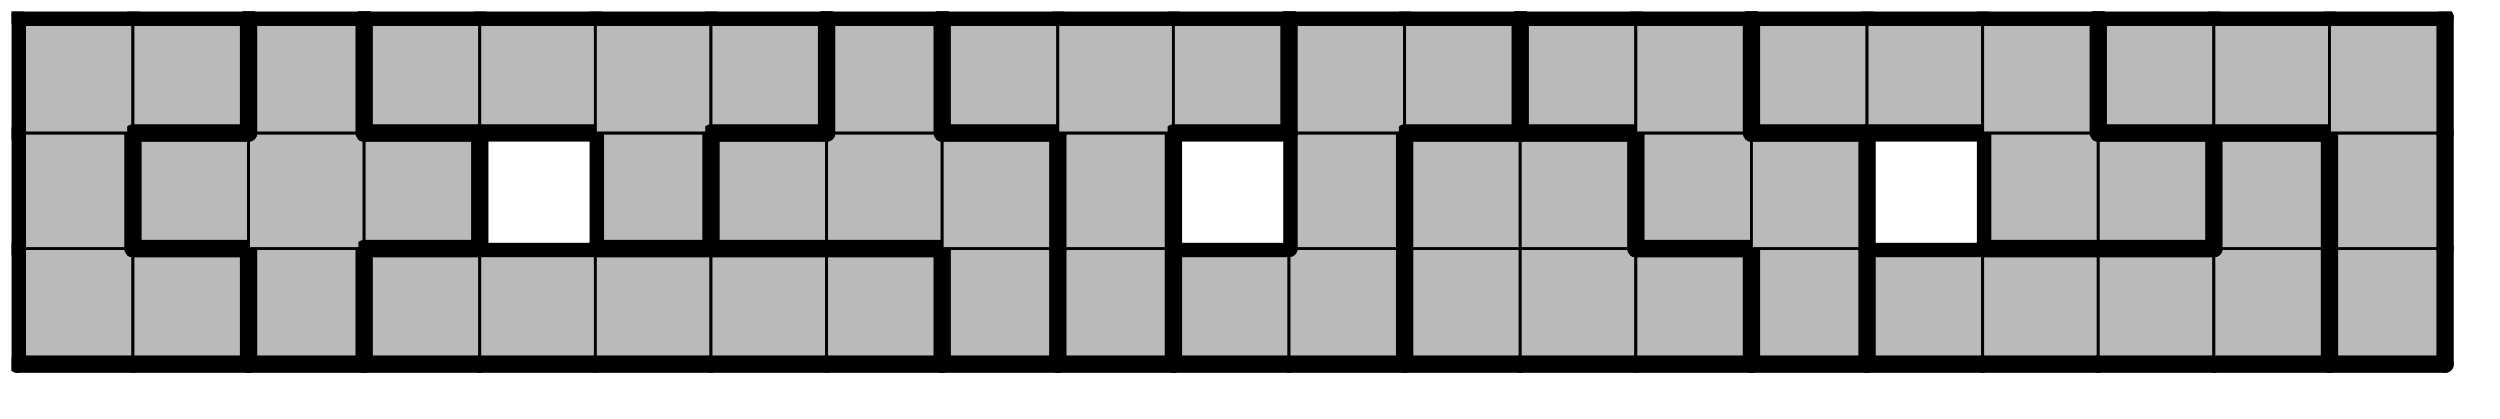
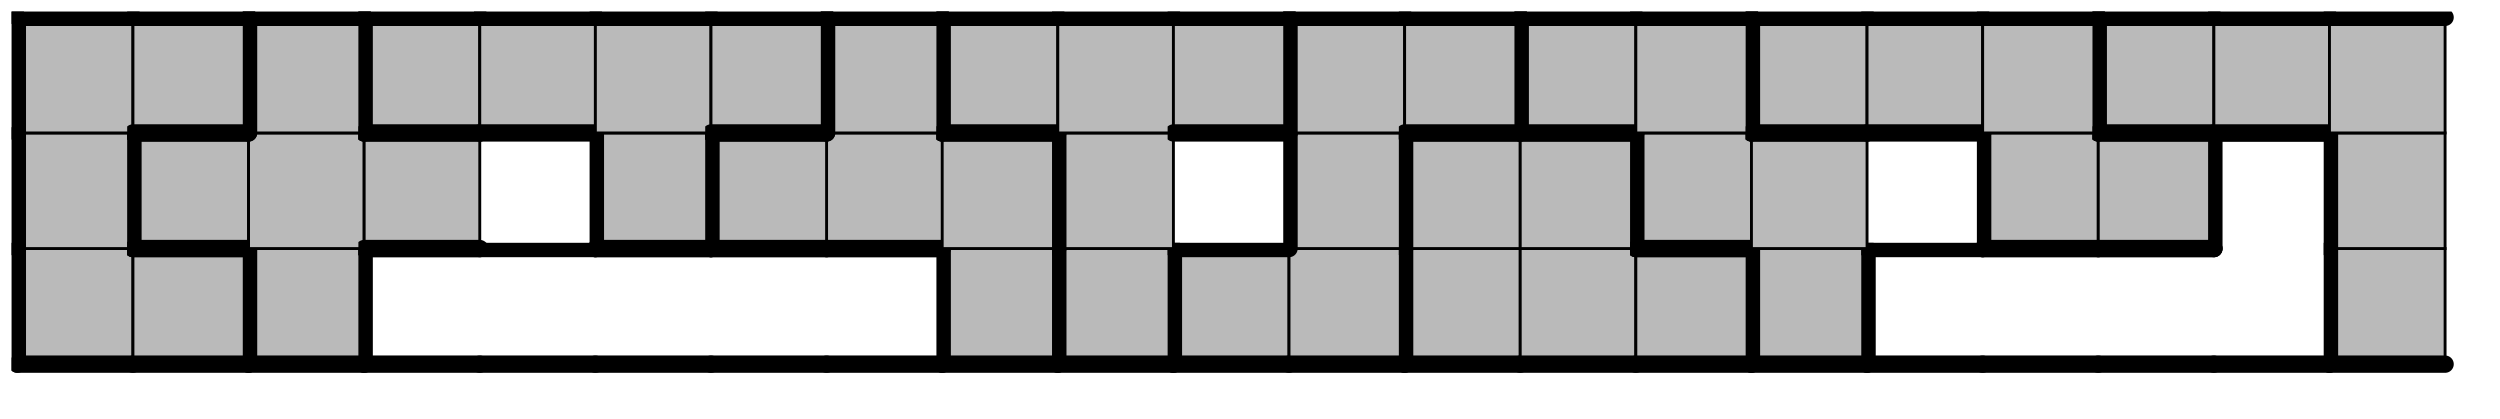
<svg xmlns="http://www.w3.org/2000/svg" xmlns:xlink="http://www.w3.org/1999/xlink" version="1.1" width="173px" height="29px">
  <symbol id="1a4bcd1b-a7a8-4963-b98e-d2ebcdfa8db0box_-2">
    <path d="M21 1 L1 1 L1 21 L21 21 Z" stroke="gray" stroke-width=".5" fill-opacity="0" />
  </symbol>
  <symbol id="1a4bcd1b-a7a8-4963-b98e-d2ebcdfa8db0line_1">
    <line x1="21" y1="1" x2="21" y2="1" style="stroke-linecap:round;stroke:black;stroke-width:3" />
  </symbol>
  <symbol id="1a4bcd1b-a7a8-4963-b98e-d2ebcdfa8db0line_2">
    <line x1="21" y1="1" x2="21" y2="21" style="stroke-linecap:round;stroke:black;stroke-width:3" />
  </symbol>
  <symbol id="1a4bcd1b-a7a8-4963-b98e-d2ebcdfa8db0line_3">
    <line x1="21" y1="21" x2="21" y2="21" style="stroke-linecap:round;stroke:black;stroke-width:3" />
  </symbol>
  <symbol id="1a4bcd1b-a7a8-4963-b98e-d2ebcdfa8db0line_4">
-     <line x1="21" y1="21" x2="21" y2="1" style="stroke-linecap:round;stroke:black;stroke-width:3" />
-   </symbol>
+     </symbol>
  <symbol id="1a4bcd1b-a7a8-4963-b98e-d2ebcdfa8db0line_5">
    <line x1="21" y1="1" x2="1" y2="1" style="stroke-linecap:round;stroke:black;stroke-width:3" />
  </symbol>
  <symbol id="1a4bcd1b-a7a8-4963-b98e-d2ebcdfa8db0line_6">
    <line x1="1" y1="1" x2="1" y2="21" style="stroke-linecap:round;stroke:black;stroke-width:3" />
  </symbol>
  <symbol id="1a4bcd1b-a7a8-4963-b98e-d2ebcdfa8db0line_7">
    <line x1="1" y1="21" x2="21" y2="21" style="stroke-linecap:round;stroke:black;stroke-width:3" />
  </symbol>
  <symbol id="1a4bcd1b-a7a8-4963-b98e-d2ebcdfa8db0line_8">
    <line x1="1" y1="1" x2="1" y2="1" style="stroke-linecap:round;stroke:black;stroke-width:3" />
  </symbol>
  <symbol id="1a4bcd1b-a7a8-4963-b98e-d2ebcdfa8db0line_9">
    <line x1="1" y1="1" x2="21" y2="1" style="stroke-linecap:round;stroke:black;stroke-width:3" />
  </symbol>
  <symbol id="1a4bcd1b-a7a8-4963-b98e-d2ebcdfa8db0box_2">
    <path d="M21 1 L1 1 L1 21 L21 21 Z" style="fill:#BABABA;stroke-width:.5;stroke:black" />
  </symbol>
  <symbol id="1a4bcd1b-a7a8-4963-b98e-d2ebcdfa8db0box_11">
    <path d="M21 1 L1 1 L1 21 L21 21 Z" style="fill:#BABABA;stroke-width:.5;stroke:black" />
  </symbol>
  <symbol id="1a4bcd1b-a7a8-4963-b98e-d2ebcdfa8db0box_0">
-     <path d="M21 1 L1 1 L1 21 L21 21 Z" style="fill:#BABABA;stroke-width:.5;stroke:black" />
-   </symbol>
+     </symbol>
  <symbol id="1a4bcd1b-a7a8-4963-b98e-d2ebcdfa8db0box_9">
-     <path d="M21 1 L1 1 L1 21 L21 21 Z" style="fill:#BABABA;stroke-width:.5;stroke:black" />
+     <path d="M21 1 L1 1 L1 21 L21 21 " style="fill:#BABABA;stroke-width:.5;stroke:black" />
  </symbol>
  <symbol id="1a4bcd1b-a7a8-4963-b98e-d2ebcdfa8db0box_8">
    <path d="M21 1 L1 1 L1 21 L21 21 Z" style="fill:#BABABA;stroke-width:.5;stroke:black" />
  </symbol>
  <symbol id="1a4bcd1b-a7a8-4963-b98e-d2ebcdfa8db0box_10">
    <path d="M21 1 L1 1 L1 21 L21 21 Z" style="fill:#BABABA;stroke-width:.5;stroke:black" />
  </symbol>
  <symbol id="1a4bcd1b-a7a8-4963-b98e-d2ebcdfa8db0box_1">
    <path d="M21 1 L1 1 L1 21 L21 21 Z" style="fill:#BABABA;stroke-width:.5;stroke:black" />
  </symbol>
  <symbol id="1a4bcd1b-a7a8-4963-b98e-d2ebcdfa8db0box_7">
    <path d="M21 1 L1 1 L1 21 L21 21 Z" style="fill:#BABABA;stroke-width:.5;stroke:black" />
  </symbol>
  <symbol id="1a4bcd1b-a7a8-4963-b98e-d2ebcdfa8db0box_3">
-     <path d="M21 1 L1 1 L1 21 L21 21 Z" style="fill:#BABABA;stroke-width:.5;stroke:black" />
-   </symbol>
+     </symbol>
  <symbol id="1a4bcd1b-a7a8-4963-b98e-d2ebcdfa8db0box_6">
    <path d="M21 1 L1 1 L1 21 L21 21 Z" style="fill:#BABABA;stroke-width:.5;stroke:black" />
  </symbol>
  <symbol id="1a4bcd1b-a7a8-4963-b98e-d2ebcdfa8db0box_4">
    <path d="M21 1 L1 1 L1 21 L21 21 Z" style="fill:#BABABA;stroke-width:.5;stroke:black" />
  </symbol>
  <symbol id="1a4bcd1b-a7a8-4963-b98e-d2ebcdfa8db0box_5">
    <path d="M21 1 L1 1 L1 21 L21 21 Z" style="fill:#BABABA;stroke-width:.5;stroke:black" />
  </symbol>
  <g transform="scale(0.4) translate(2,2) ">
    <use x="0" y="40" xlink:href="#origin" />
    <use x="0" y="40" xlink:href="#1a4bcd1b-a7a8-4963-b98e-d2ebcdfa8db0box_2" />
    <use x="0" y="40" xlink:href="#1a4bcd1b-a7a8-4963-b98e-d2ebcdfa8db0line_6" />
    <use x="0" y="40" xlink:href="#1a4bcd1b-a7a8-4963-b98e-d2ebcdfa8db0line_7" />
    <use x="20" y="40" xlink:href="#1a4bcd1b-a7a8-4963-b98e-d2ebcdfa8db0box_2" />
    <use x="20" y="40" xlink:href="#1a4bcd1b-a7a8-4963-b98e-d2ebcdfa8db0line_4" />
    <use x="20" y="40" xlink:href="#1a4bcd1b-a7a8-4963-b98e-d2ebcdfa8db0line_5" />
    <use x="20" y="40" xlink:href="#1a4bcd1b-a7a8-4963-b98e-d2ebcdfa8db0line_7" />
    <use x="40" y="40" xlink:href="#1a4bcd1b-a7a8-4963-b98e-d2ebcdfa8db0box_11" />
    <use x="40" y="40" xlink:href="#1a4bcd1b-a7a8-4963-b98e-d2ebcdfa8db0line_4" />
    <use x="40" y="40" xlink:href="#1a4bcd1b-a7a8-4963-b98e-d2ebcdfa8db0line_6" />
    <use x="40" y="40" xlink:href="#1a4bcd1b-a7a8-4963-b98e-d2ebcdfa8db0line_7" />
    <use x="60" y="40" xlink:href="#1a4bcd1b-a7a8-4963-b98e-d2ebcdfa8db0box_0" />
    <use x="60" y="40" xlink:href="#1a4bcd1b-a7a8-4963-b98e-d2ebcdfa8db0line_5" />
    <use x="60" y="40" xlink:href="#1a4bcd1b-a7a8-4963-b98e-d2ebcdfa8db0line_6" />
    <use x="60" y="40" xlink:href="#1a4bcd1b-a7a8-4963-b98e-d2ebcdfa8db0line_7" />
    <use x="80" y="40" xlink:href="#1a4bcd1b-a7a8-4963-b98e-d2ebcdfa8db0box_0" />
    <use x="80" y="40" xlink:href="#1a4bcd1b-a7a8-4963-b98e-d2ebcdfa8db0line_5" />
    <use x="80" y="40" xlink:href="#1a4bcd1b-a7a8-4963-b98e-d2ebcdfa8db0line_7" />
    <use x="100" y="40" xlink:href="#1a4bcd1b-a7a8-4963-b98e-d2ebcdfa8db0box_0" />
    <use x="100" y="40" xlink:href="#1a4bcd1b-a7a8-4963-b98e-d2ebcdfa8db0line_5" />
    <use x="100" y="40" xlink:href="#1a4bcd1b-a7a8-4963-b98e-d2ebcdfa8db0line_7" />
    <use x="120" y="40" xlink:href="#1a4bcd1b-a7a8-4963-b98e-d2ebcdfa8db0box_0" />
    <use x="120" y="40" xlink:href="#1a4bcd1b-a7a8-4963-b98e-d2ebcdfa8db0line_5" />
    <use x="120" y="40" xlink:href="#1a4bcd1b-a7a8-4963-b98e-d2ebcdfa8db0line_7" />
    <use x="140" y="40" xlink:href="#1a4bcd1b-a7a8-4963-b98e-d2ebcdfa8db0box_0" />
    <use x="140" y="40" xlink:href="#1a4bcd1b-a7a8-4963-b98e-d2ebcdfa8db0line_4" />
    <use x="140" y="40" xlink:href="#1a4bcd1b-a7a8-4963-b98e-d2ebcdfa8db0line_5" />
    <use x="140" y="40" xlink:href="#1a4bcd1b-a7a8-4963-b98e-d2ebcdfa8db0line_7" />
    <use x="160" y="40" xlink:href="#1a4bcd1b-a7a8-4963-b98e-d2ebcdfa8db0box_9" />
    <use x="160" y="40" xlink:href="#1a4bcd1b-a7a8-4963-b98e-d2ebcdfa8db0line_4" />
    <use x="160" y="40" xlink:href="#1a4bcd1b-a7a8-4963-b98e-d2ebcdfa8db0line_6" />
    <use x="160" y="40" xlink:href="#1a4bcd1b-a7a8-4963-b98e-d2ebcdfa8db0line_7" />
    <use x="180" y="40" xlink:href="#1a4bcd1b-a7a8-4963-b98e-d2ebcdfa8db0box_8" />
    <use x="180" y="40" xlink:href="#1a4bcd1b-a7a8-4963-b98e-d2ebcdfa8db0line_4" />
    <use x="180" y="40" xlink:href="#1a4bcd1b-a7a8-4963-b98e-d2ebcdfa8db0line_6" />
    <use x="180" y="40" xlink:href="#1a4bcd1b-a7a8-4963-b98e-d2ebcdfa8db0line_7" />
    <use x="200" y="40" xlink:href="#1a4bcd1b-a7a8-4963-b98e-d2ebcdfa8db0box_10" />
    <use x="200" y="40" xlink:href="#1a4bcd1b-a7a8-4963-b98e-d2ebcdfa8db0line_5" />
    <use x="200" y="40" xlink:href="#1a4bcd1b-a7a8-4963-b98e-d2ebcdfa8db0line_6" />
    <use x="200" y="40" xlink:href="#1a4bcd1b-a7a8-4963-b98e-d2ebcdfa8db0line_7" />
    <use x="220" y="40" xlink:href="#1a4bcd1b-a7a8-4963-b98e-d2ebcdfa8db0box_10" />
    <use x="220" y="40" xlink:href="#1a4bcd1b-a7a8-4963-b98e-d2ebcdfa8db0line_4" />
    <use x="220" y="40" xlink:href="#1a4bcd1b-a7a8-4963-b98e-d2ebcdfa8db0line_7" />
    <use x="240" y="40" xlink:href="#1a4bcd1b-a7a8-4963-b98e-d2ebcdfa8db0box_1" />
    <use x="240" y="40" xlink:href="#1a4bcd1b-a7a8-4963-b98e-d2ebcdfa8db0line_6" />
    <use x="240" y="40" xlink:href="#1a4bcd1b-a7a8-4963-b98e-d2ebcdfa8db0line_7" />
    <use x="260" y="40" xlink:href="#1a4bcd1b-a7a8-4963-b98e-d2ebcdfa8db0box_1" />
    <use x="260" y="40" xlink:href="#1a4bcd1b-a7a8-4963-b98e-d2ebcdfa8db0line_7" />
    <use x="280" y="40" xlink:href="#1a4bcd1b-a7a8-4963-b98e-d2ebcdfa8db0box_1" />
    <use x="280" y="40" xlink:href="#1a4bcd1b-a7a8-4963-b98e-d2ebcdfa8db0line_4" />
    <use x="280" y="40" xlink:href="#1a4bcd1b-a7a8-4963-b98e-d2ebcdfa8db0line_5" />
    <use x="280" y="40" xlink:href="#1a4bcd1b-a7a8-4963-b98e-d2ebcdfa8db0line_7" />
    <use x="300" y="40" xlink:href="#1a4bcd1b-a7a8-4963-b98e-d2ebcdfa8db0box_7" />
    <use x="300" y="40" xlink:href="#1a4bcd1b-a7a8-4963-b98e-d2ebcdfa8db0line_4" />
    <use x="300" y="40" xlink:href="#1a4bcd1b-a7a8-4963-b98e-d2ebcdfa8db0line_6" />
    <use x="300" y="40" xlink:href="#1a4bcd1b-a7a8-4963-b98e-d2ebcdfa8db0line_7" />
    <use x="320" y="40" xlink:href="#1a4bcd1b-a7a8-4963-b98e-d2ebcdfa8db0box_3" />
    <use x="320" y="40" xlink:href="#1a4bcd1b-a7a8-4963-b98e-d2ebcdfa8db0line_5" />
    <use x="320" y="40" xlink:href="#1a4bcd1b-a7a8-4963-b98e-d2ebcdfa8db0line_6" />
    <use x="320" y="40" xlink:href="#1a4bcd1b-a7a8-4963-b98e-d2ebcdfa8db0line_7" />
    <use x="340" y="40" xlink:href="#1a4bcd1b-a7a8-4963-b98e-d2ebcdfa8db0box_3" />
    <use x="340" y="40" xlink:href="#1a4bcd1b-a7a8-4963-b98e-d2ebcdfa8db0line_5" />
    <use x="340" y="40" xlink:href="#1a4bcd1b-a7a8-4963-b98e-d2ebcdfa8db0line_7" />
    <use x="360" y="40" xlink:href="#1a4bcd1b-a7a8-4963-b98e-d2ebcdfa8db0box_3" />
    <use x="360" y="40" xlink:href="#1a4bcd1b-a7a8-4963-b98e-d2ebcdfa8db0line_5" />
    <use x="360" y="40" xlink:href="#1a4bcd1b-a7a8-4963-b98e-d2ebcdfa8db0line_7" />
    <use x="380" y="40" xlink:href="#1a4bcd1b-a7a8-4963-b98e-d2ebcdfa8db0box_3" />
    <use x="380" y="40" xlink:href="#1a4bcd1b-a7a8-4963-b98e-d2ebcdfa8db0line_4" />
    <use x="380" y="40" xlink:href="#1a4bcd1b-a7a8-4963-b98e-d2ebcdfa8db0line_7" />
    <use x="400" y="40" xlink:href="#1a4bcd1b-a7a8-4963-b98e-d2ebcdfa8db0box_6" />
    <use x="400" y="40" xlink:href="#1a4bcd1b-a7a8-4963-b98e-d2ebcdfa8db0line_4" />
    <use x="400" y="40" xlink:href="#1a4bcd1b-a7a8-4963-b98e-d2ebcdfa8db0line_6" />
    <use x="400" y="40" xlink:href="#1a4bcd1b-a7a8-4963-b98e-d2ebcdfa8db0line_7" />
    <use x="0" y="20" xlink:href="#1a4bcd1b-a7a8-4963-b98e-d2ebcdfa8db0box_2" />
    <use x="0" y="20" xlink:href="#1a4bcd1b-a7a8-4963-b98e-d2ebcdfa8db0line_4" />
    <use x="0" y="20" xlink:href="#1a4bcd1b-a7a8-4963-b98e-d2ebcdfa8db0line_6" />
    <use x="20" y="20" xlink:href="#1a4bcd1b-a7a8-4963-b98e-d2ebcdfa8db0box_11" />
    <use x="20" y="20" xlink:href="#1a4bcd1b-a7a8-4963-b98e-d2ebcdfa8db0line_5" />
    <use x="20" y="20" xlink:href="#1a4bcd1b-a7a8-4963-b98e-d2ebcdfa8db0line_6" />
    <use x="20" y="20" xlink:href="#1a4bcd1b-a7a8-4963-b98e-d2ebcdfa8db0line_7" />
    <use x="40" y="20" xlink:href="#1a4bcd1b-a7a8-4963-b98e-d2ebcdfa8db0box_11" />
    <use x="60" y="20" xlink:href="#1a4bcd1b-a7a8-4963-b98e-d2ebcdfa8db0box_11" />
    <use x="60" y="20" xlink:href="#1a4bcd1b-a7a8-4963-b98e-d2ebcdfa8db0line_4" />
    <use x="60" y="20" xlink:href="#1a4bcd1b-a7a8-4963-b98e-d2ebcdfa8db0line_5" />
    <use x="60" y="20" xlink:href="#1a4bcd1b-a7a8-4963-b98e-d2ebcdfa8db0line_7" />
    <use x="100" y="20" xlink:href="#1a4bcd1b-a7a8-4963-b98e-d2ebcdfa8db0box_4" />
    <use x="100" y="20" xlink:href="#1a4bcd1b-a7a8-4963-b98e-d2ebcdfa8db0line_4" />
    <use x="100" y="20" xlink:href="#1a4bcd1b-a7a8-4963-b98e-d2ebcdfa8db0line_6" />
    <use x="100" y="20" xlink:href="#1a4bcd1b-a7a8-4963-b98e-d2ebcdfa8db0line_7" />
    <use x="120" y="20" xlink:href="#1a4bcd1b-a7a8-4963-b98e-d2ebcdfa8db0box_9" />
    <use x="120" y="20" xlink:href="#1a4bcd1b-a7a8-4963-b98e-d2ebcdfa8db0line_5" />
    <use x="120" y="20" xlink:href="#1a4bcd1b-a7a8-4963-b98e-d2ebcdfa8db0line_6" />
    <use x="120" y="20" xlink:href="#1a4bcd1b-a7a8-4963-b98e-d2ebcdfa8db0line_7" />
    <use x="140" y="20" xlink:href="#1a4bcd1b-a7a8-4963-b98e-d2ebcdfa8db0box_9" />
    <use x="140" y="20" xlink:href="#1a4bcd1b-a7a8-4963-b98e-d2ebcdfa8db0line_7" />
    <use x="160" y="20" xlink:href="#1a4bcd1b-a7a8-4963-b98e-d2ebcdfa8db0box_9" />
    <use x="160" y="20" xlink:href="#1a4bcd1b-a7a8-4963-b98e-d2ebcdfa8db0line_4" />
    <use x="160" y="20" xlink:href="#1a4bcd1b-a7a8-4963-b98e-d2ebcdfa8db0line_5" />
    <use x="180" y="20" xlink:href="#1a4bcd1b-a7a8-4963-b98e-d2ebcdfa8db0box_8" />
    <use x="180" y="20" xlink:href="#1a4bcd1b-a7a8-4963-b98e-d2ebcdfa8db0line_4" />
    <use x="180" y="20" xlink:href="#1a4bcd1b-a7a8-4963-b98e-d2ebcdfa8db0line_6" />
    <use x="220" y="20" xlink:href="#1a4bcd1b-a7a8-4963-b98e-d2ebcdfa8db0box_10" />
    <use x="220" y="20" xlink:href="#1a4bcd1b-a7a8-4963-b98e-d2ebcdfa8db0line_4" />
    <use x="220" y="20" xlink:href="#1a4bcd1b-a7a8-4963-b98e-d2ebcdfa8db0line_6" />
    <use x="240" y="20" xlink:href="#1a4bcd1b-a7a8-4963-b98e-d2ebcdfa8db0box_1" />
    <use x="240" y="20" xlink:href="#1a4bcd1b-a7a8-4963-b98e-d2ebcdfa8db0line_5" />
    <use x="240" y="20" xlink:href="#1a4bcd1b-a7a8-4963-b98e-d2ebcdfa8db0line_6" />
    <use x="260" y="20" xlink:href="#1a4bcd1b-a7a8-4963-b98e-d2ebcdfa8db0box_1" />
    <use x="260" y="20" xlink:href="#1a4bcd1b-a7a8-4963-b98e-d2ebcdfa8db0line_4" />
    <use x="260" y="20" xlink:href="#1a4bcd1b-a7a8-4963-b98e-d2ebcdfa8db0line_5" />
    <use x="280" y="20" xlink:href="#1a4bcd1b-a7a8-4963-b98e-d2ebcdfa8db0box_7" />
    <use x="280" y="20" xlink:href="#1a4bcd1b-a7a8-4963-b98e-d2ebcdfa8db0line_6" />
    <use x="280" y="20" xlink:href="#1a4bcd1b-a7a8-4963-b98e-d2ebcdfa8db0line_7" />
    <use x="300" y="20" xlink:href="#1a4bcd1b-a7a8-4963-b98e-d2ebcdfa8db0box_7" />
    <use x="300" y="20" xlink:href="#1a4bcd1b-a7a8-4963-b98e-d2ebcdfa8db0line_4" />
    <use x="300" y="20" xlink:href="#1a4bcd1b-a7a8-4963-b98e-d2ebcdfa8db0line_5" />
    <use x="340" y="20" xlink:href="#1a4bcd1b-a7a8-4963-b98e-d2ebcdfa8db0box_5" />
    <use x="340" y="20" xlink:href="#1a4bcd1b-a7a8-4963-b98e-d2ebcdfa8db0line_6" />
    <use x="340" y="20" xlink:href="#1a4bcd1b-a7a8-4963-b98e-d2ebcdfa8db0line_7" />
    <use x="360" y="20" xlink:href="#1a4bcd1b-a7a8-4963-b98e-d2ebcdfa8db0box_5" />
    <use x="360" y="20" xlink:href="#1a4bcd1b-a7a8-4963-b98e-d2ebcdfa8db0line_4" />
    <use x="360" y="20" xlink:href="#1a4bcd1b-a7a8-4963-b98e-d2ebcdfa8db0line_5" />
    <use x="360" y="20" xlink:href="#1a4bcd1b-a7a8-4963-b98e-d2ebcdfa8db0line_7" />
    <use x="380" y="20" xlink:href="#1a4bcd1b-a7a8-4963-b98e-d2ebcdfa8db0box_3" />
    <use x="380" y="20" xlink:href="#1a4bcd1b-a7a8-4963-b98e-d2ebcdfa8db0line_4" />
    <use x="380" y="20" xlink:href="#1a4bcd1b-a7a8-4963-b98e-d2ebcdfa8db0line_5" />
    <use x="380" y="20" xlink:href="#1a4bcd1b-a7a8-4963-b98e-d2ebcdfa8db0line_6" />
    <use x="400" y="20" xlink:href="#1a4bcd1b-a7a8-4963-b98e-d2ebcdfa8db0box_6" />
    <use x="400" y="20" xlink:href="#1a4bcd1b-a7a8-4963-b98e-d2ebcdfa8db0line_4" />
    <use x="400" y="20" xlink:href="#1a4bcd1b-a7a8-4963-b98e-d2ebcdfa8db0line_6" />
    <use x="0" y="0" xlink:href="#1a4bcd1b-a7a8-4963-b98e-d2ebcdfa8db0box_2" />
    <use x="0" y="0" xlink:href="#1a4bcd1b-a7a8-4963-b98e-d2ebcdfa8db0line_5" />
    <use x="0" y="0" xlink:href="#1a4bcd1b-a7a8-4963-b98e-d2ebcdfa8db0line_6" />
    <use x="20" y="0" xlink:href="#1a4bcd1b-a7a8-4963-b98e-d2ebcdfa8db0box_2" />
    <use x="20" y="0" xlink:href="#1a4bcd1b-a7a8-4963-b98e-d2ebcdfa8db0line_4" />
    <use x="20" y="0" xlink:href="#1a4bcd1b-a7a8-4963-b98e-d2ebcdfa8db0line_5" />
    <use x="20" y="0" xlink:href="#1a4bcd1b-a7a8-4963-b98e-d2ebcdfa8db0line_7" />
    <use x="40" y="0" xlink:href="#1a4bcd1b-a7a8-4963-b98e-d2ebcdfa8db0box_11" />
    <use x="40" y="0" xlink:href="#1a4bcd1b-a7a8-4963-b98e-d2ebcdfa8db0line_4" />
    <use x="40" y="0" xlink:href="#1a4bcd1b-a7a8-4963-b98e-d2ebcdfa8db0line_5" />
    <use x="40" y="0" xlink:href="#1a4bcd1b-a7a8-4963-b98e-d2ebcdfa8db0line_6" />
    <use x="60" y="0" xlink:href="#1a4bcd1b-a7a8-4963-b98e-d2ebcdfa8db0box_4" />
    <use x="60" y="0" xlink:href="#1a4bcd1b-a7a8-4963-b98e-d2ebcdfa8db0line_5" />
    <use x="60" y="0" xlink:href="#1a4bcd1b-a7a8-4963-b98e-d2ebcdfa8db0line_6" />
    <use x="60" y="0" xlink:href="#1a4bcd1b-a7a8-4963-b98e-d2ebcdfa8db0line_7" />
    <use x="80" y="0" xlink:href="#1a4bcd1b-a7a8-4963-b98e-d2ebcdfa8db0box_4" />
    <use x="80" y="0" xlink:href="#1a4bcd1b-a7a8-4963-b98e-d2ebcdfa8db0line_5" />
    <use x="80" y="0" xlink:href="#1a4bcd1b-a7a8-4963-b98e-d2ebcdfa8db0line_7" />
    <use x="100" y="0" xlink:href="#1a4bcd1b-a7a8-4963-b98e-d2ebcdfa8db0box_4" />
    <use x="100" y="0" xlink:href="#1a4bcd1b-a7a8-4963-b98e-d2ebcdfa8db0line_5" />
    <use x="120" y="0" xlink:href="#1a4bcd1b-a7a8-4963-b98e-d2ebcdfa8db0box_4" />
    <use x="120" y="0" xlink:href="#1a4bcd1b-a7a8-4963-b98e-d2ebcdfa8db0line_4" />
    <use x="120" y="0" xlink:href="#1a4bcd1b-a7a8-4963-b98e-d2ebcdfa8db0line_5" />
    <use x="120" y="0" xlink:href="#1a4bcd1b-a7a8-4963-b98e-d2ebcdfa8db0line_7" />
    <use x="140" y="0" xlink:href="#1a4bcd1b-a7a8-4963-b98e-d2ebcdfa8db0box_9" />
    <use x="140" y="0" xlink:href="#1a4bcd1b-a7a8-4963-b98e-d2ebcdfa8db0line_4" />
    <use x="140" y="0" xlink:href="#1a4bcd1b-a7a8-4963-b98e-d2ebcdfa8db0line_5" />
    <use x="140" y="0" xlink:href="#1a4bcd1b-a7a8-4963-b98e-d2ebcdfa8db0line_6" />
    <use x="160" y="0" xlink:href="#1a4bcd1b-a7a8-4963-b98e-d2ebcdfa8db0box_8" />
    <use x="160" y="0" xlink:href="#1a4bcd1b-a7a8-4963-b98e-d2ebcdfa8db0line_5" />
    <use x="160" y="0" xlink:href="#1a4bcd1b-a7a8-4963-b98e-d2ebcdfa8db0line_6" />
    <use x="160" y="0" xlink:href="#1a4bcd1b-a7a8-4963-b98e-d2ebcdfa8db0line_7" />
    <use x="180" y="0" xlink:href="#1a4bcd1b-a7a8-4963-b98e-d2ebcdfa8db0box_8" />
    <use x="180" y="0" xlink:href="#1a4bcd1b-a7a8-4963-b98e-d2ebcdfa8db0line_5" />
    <use x="200" y="0" xlink:href="#1a4bcd1b-a7a8-4963-b98e-d2ebcdfa8db0box_8" />
    <use x="200" y="0" xlink:href="#1a4bcd1b-a7a8-4963-b98e-d2ebcdfa8db0line_4" />
    <use x="200" y="0" xlink:href="#1a4bcd1b-a7a8-4963-b98e-d2ebcdfa8db0line_5" />
    <use x="200" y="0" xlink:href="#1a4bcd1b-a7a8-4963-b98e-d2ebcdfa8db0line_7" />
    <use x="220" y="0" xlink:href="#1a4bcd1b-a7a8-4963-b98e-d2ebcdfa8db0box_10" />
    <use x="220" y="0" xlink:href="#1a4bcd1b-a7a8-4963-b98e-d2ebcdfa8db0line_5" />
    <use x="220" y="0" xlink:href="#1a4bcd1b-a7a8-4963-b98e-d2ebcdfa8db0line_6" />
    <use x="240" y="0" xlink:href="#1a4bcd1b-a7a8-4963-b98e-d2ebcdfa8db0box_10" />
    <use x="240" y="0" xlink:href="#1a4bcd1b-a7a8-4963-b98e-d2ebcdfa8db0line_4" />
    <use x="240" y="0" xlink:href="#1a4bcd1b-a7a8-4963-b98e-d2ebcdfa8db0line_5" />
    <use x="240" y="0" xlink:href="#1a4bcd1b-a7a8-4963-b98e-d2ebcdfa8db0line_7" />
    <use x="260" y="0" xlink:href="#1a4bcd1b-a7a8-4963-b98e-d2ebcdfa8db0box_7" />
    <use x="260" y="0" xlink:href="#1a4bcd1b-a7a8-4963-b98e-d2ebcdfa8db0line_5" />
    <use x="260" y="0" xlink:href="#1a4bcd1b-a7a8-4963-b98e-d2ebcdfa8db0line_6" />
    <use x="260" y="0" xlink:href="#1a4bcd1b-a7a8-4963-b98e-d2ebcdfa8db0line_7" />
    <use x="280" y="0" xlink:href="#1a4bcd1b-a7a8-4963-b98e-d2ebcdfa8db0box_7" />
    <use x="280" y="0" xlink:href="#1a4bcd1b-a7a8-4963-b98e-d2ebcdfa8db0line_4" />
    <use x="280" y="0" xlink:href="#1a4bcd1b-a7a8-4963-b98e-d2ebcdfa8db0line_5" />
    <use x="300" y="0" xlink:href="#1a4bcd1b-a7a8-4963-b98e-d2ebcdfa8db0box_5" />
    <use x="300" y="0" xlink:href="#1a4bcd1b-a7a8-4963-b98e-d2ebcdfa8db0line_5" />
    <use x="300" y="0" xlink:href="#1a4bcd1b-a7a8-4963-b98e-d2ebcdfa8db0line_6" />
    <use x="300" y="0" xlink:href="#1a4bcd1b-a7a8-4963-b98e-d2ebcdfa8db0line_7" />
    <use x="320" y="0" xlink:href="#1a4bcd1b-a7a8-4963-b98e-d2ebcdfa8db0box_5" />
    <use x="320" y="0" xlink:href="#1a4bcd1b-a7a8-4963-b98e-d2ebcdfa8db0line_5" />
    <use x="320" y="0" xlink:href="#1a4bcd1b-a7a8-4963-b98e-d2ebcdfa8db0line_7" />
    <use x="340" y="0" xlink:href="#1a4bcd1b-a7a8-4963-b98e-d2ebcdfa8db0box_5" />
    <use x="340" y="0" xlink:href="#1a4bcd1b-a7a8-4963-b98e-d2ebcdfa8db0line_4" />
    <use x="340" y="0" xlink:href="#1a4bcd1b-a7a8-4963-b98e-d2ebcdfa8db0line_5" />
    <use x="360" y="0" xlink:href="#1a4bcd1b-a7a8-4963-b98e-d2ebcdfa8db0box_6" />
    <use x="360" y="0" xlink:href="#1a4bcd1b-a7a8-4963-b98e-d2ebcdfa8db0line_5" />
    <use x="360" y="0" xlink:href="#1a4bcd1b-a7a8-4963-b98e-d2ebcdfa8db0line_6" />
    <use x="360" y="0" xlink:href="#1a4bcd1b-a7a8-4963-b98e-d2ebcdfa8db0line_7" />
    <use x="380" y="0" xlink:href="#1a4bcd1b-a7a8-4963-b98e-d2ebcdfa8db0box_6" />
    <use x="380" y="0" xlink:href="#1a4bcd1b-a7a8-4963-b98e-d2ebcdfa8db0line_5" />
    <use x="380" y="0" xlink:href="#1a4bcd1b-a7a8-4963-b98e-d2ebcdfa8db0line_7" />
    <use x="400" y="0" xlink:href="#1a4bcd1b-a7a8-4963-b98e-d2ebcdfa8db0box_6" />
    <use x="400" y="0" xlink:href="#1a4bcd1b-a7a8-4963-b98e-d2ebcdfa8db0line_4" />
    <use x="400" y="0" xlink:href="#1a4bcd1b-a7a8-4963-b98e-d2ebcdfa8db0line_5" />
  </g>
  <g transform="scale(0.4) translate(2,2) ">

</g>
</svg>